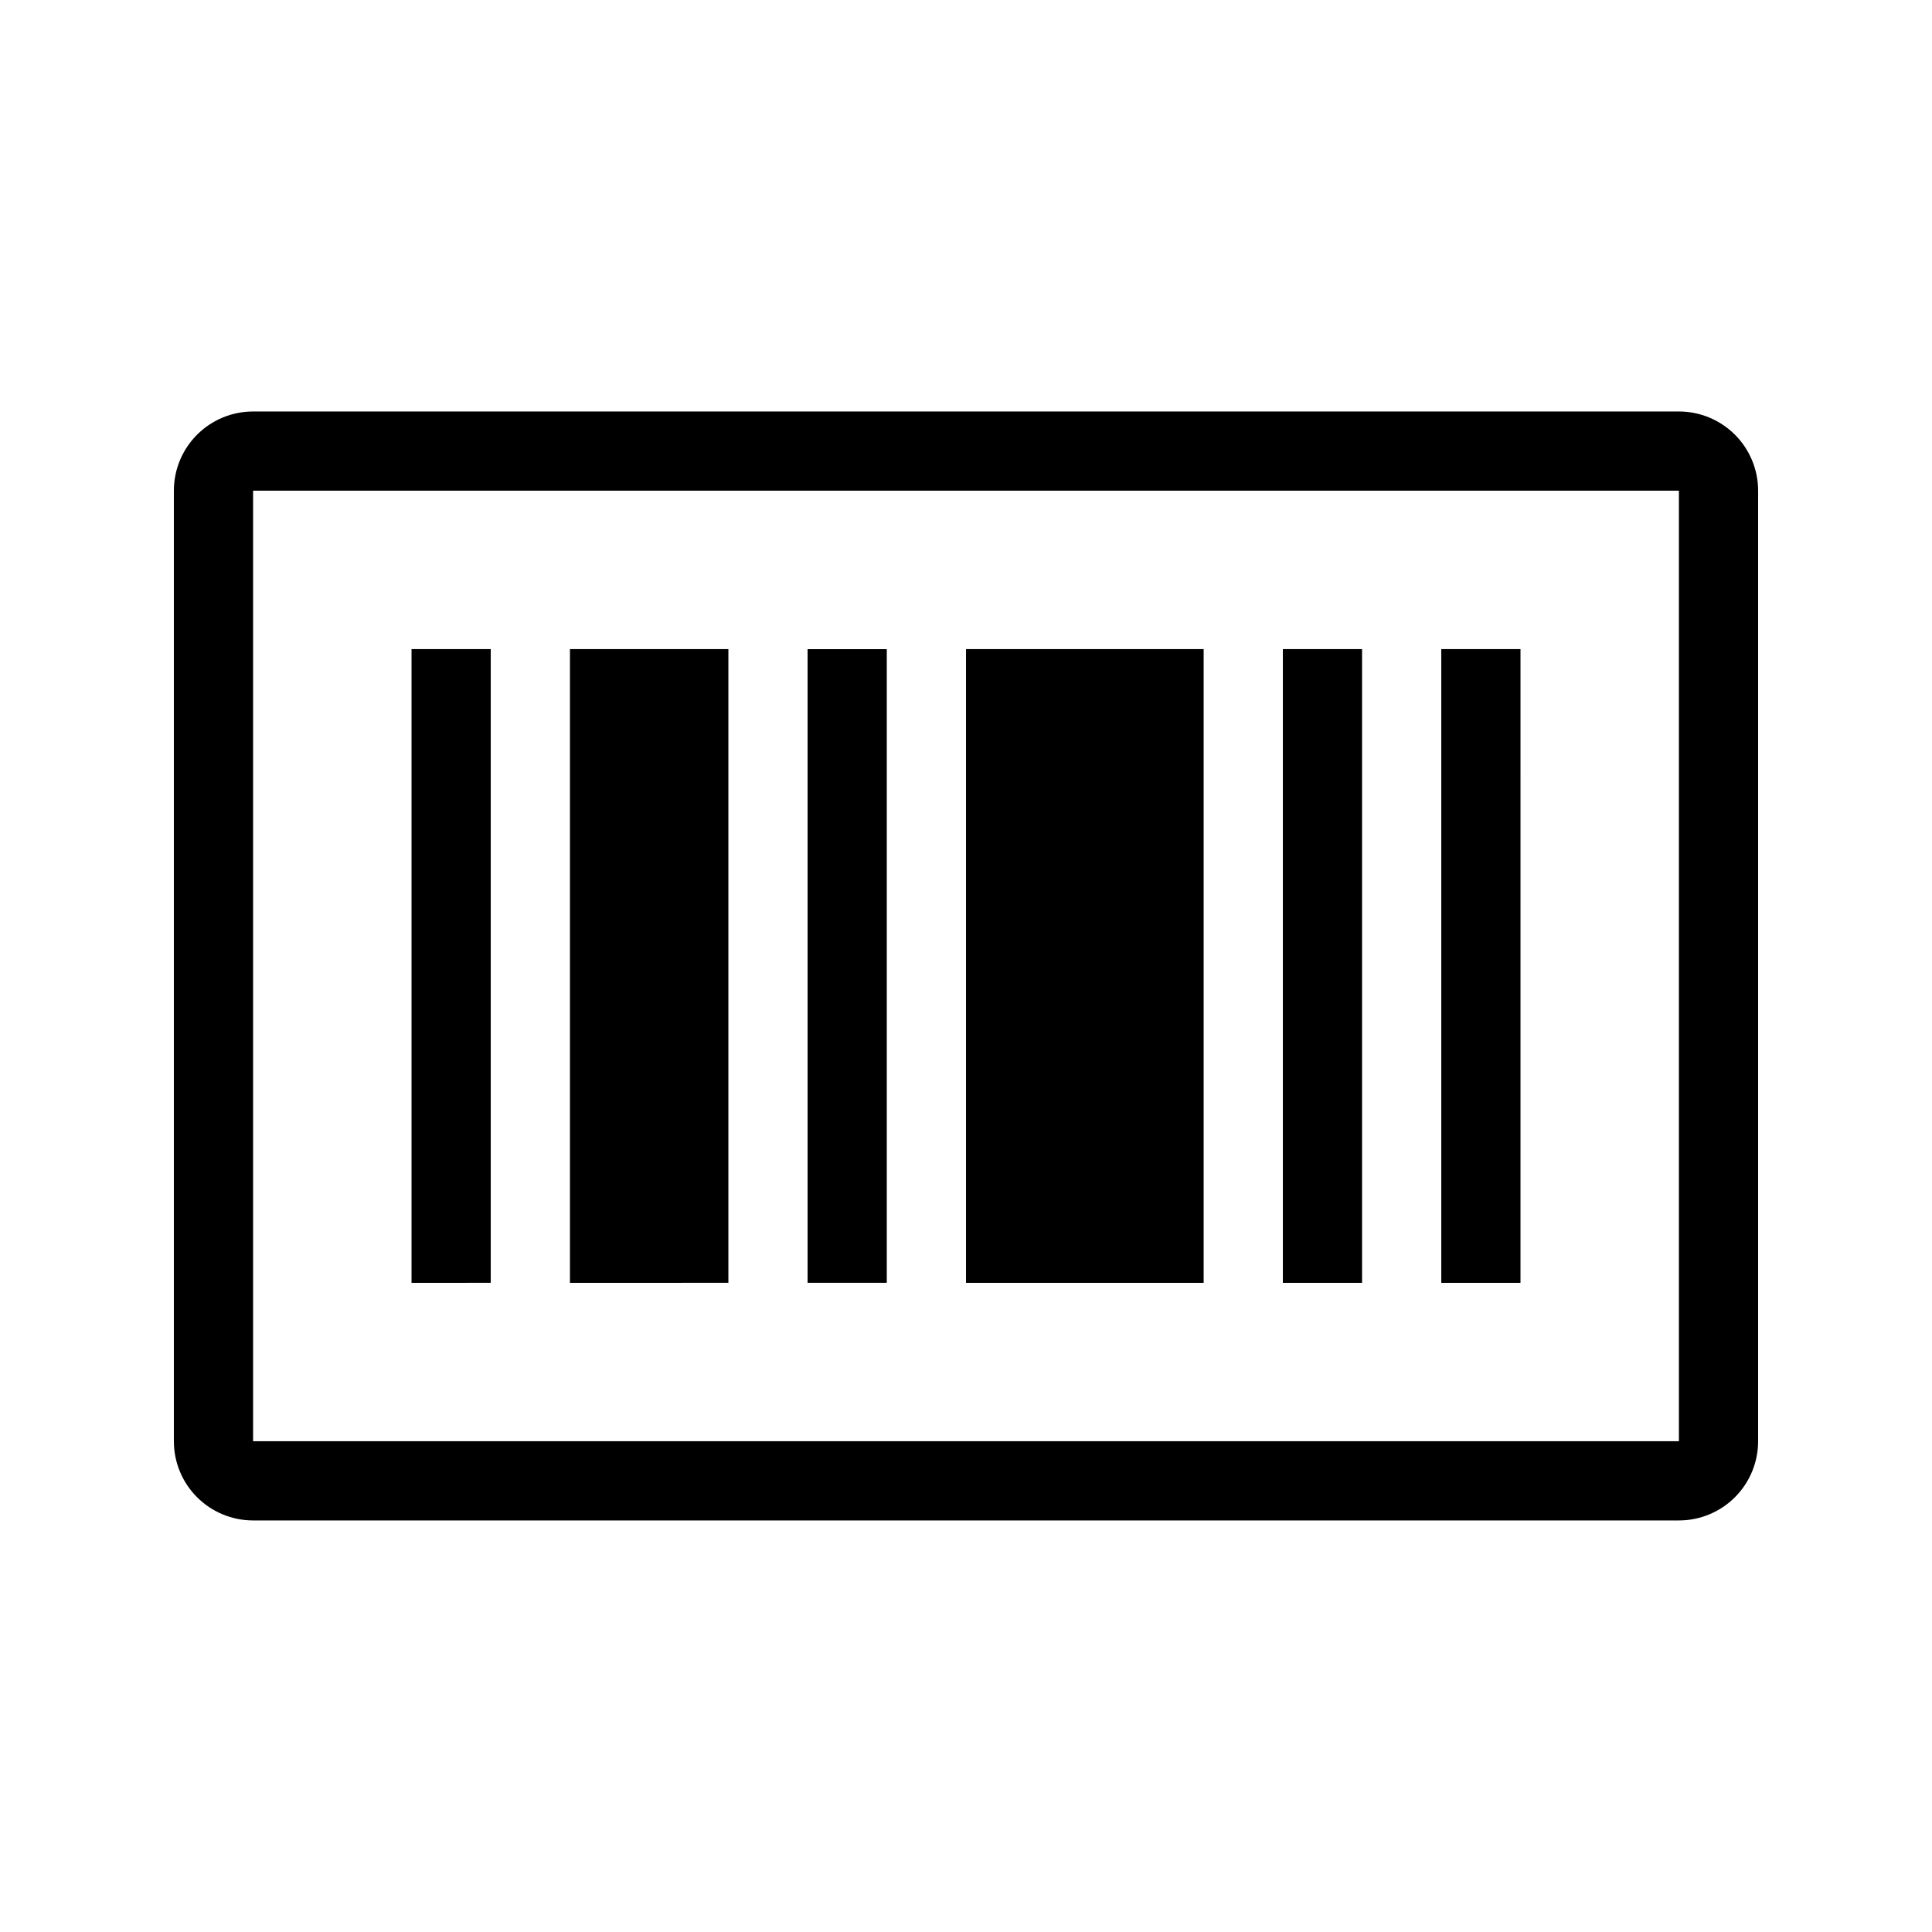
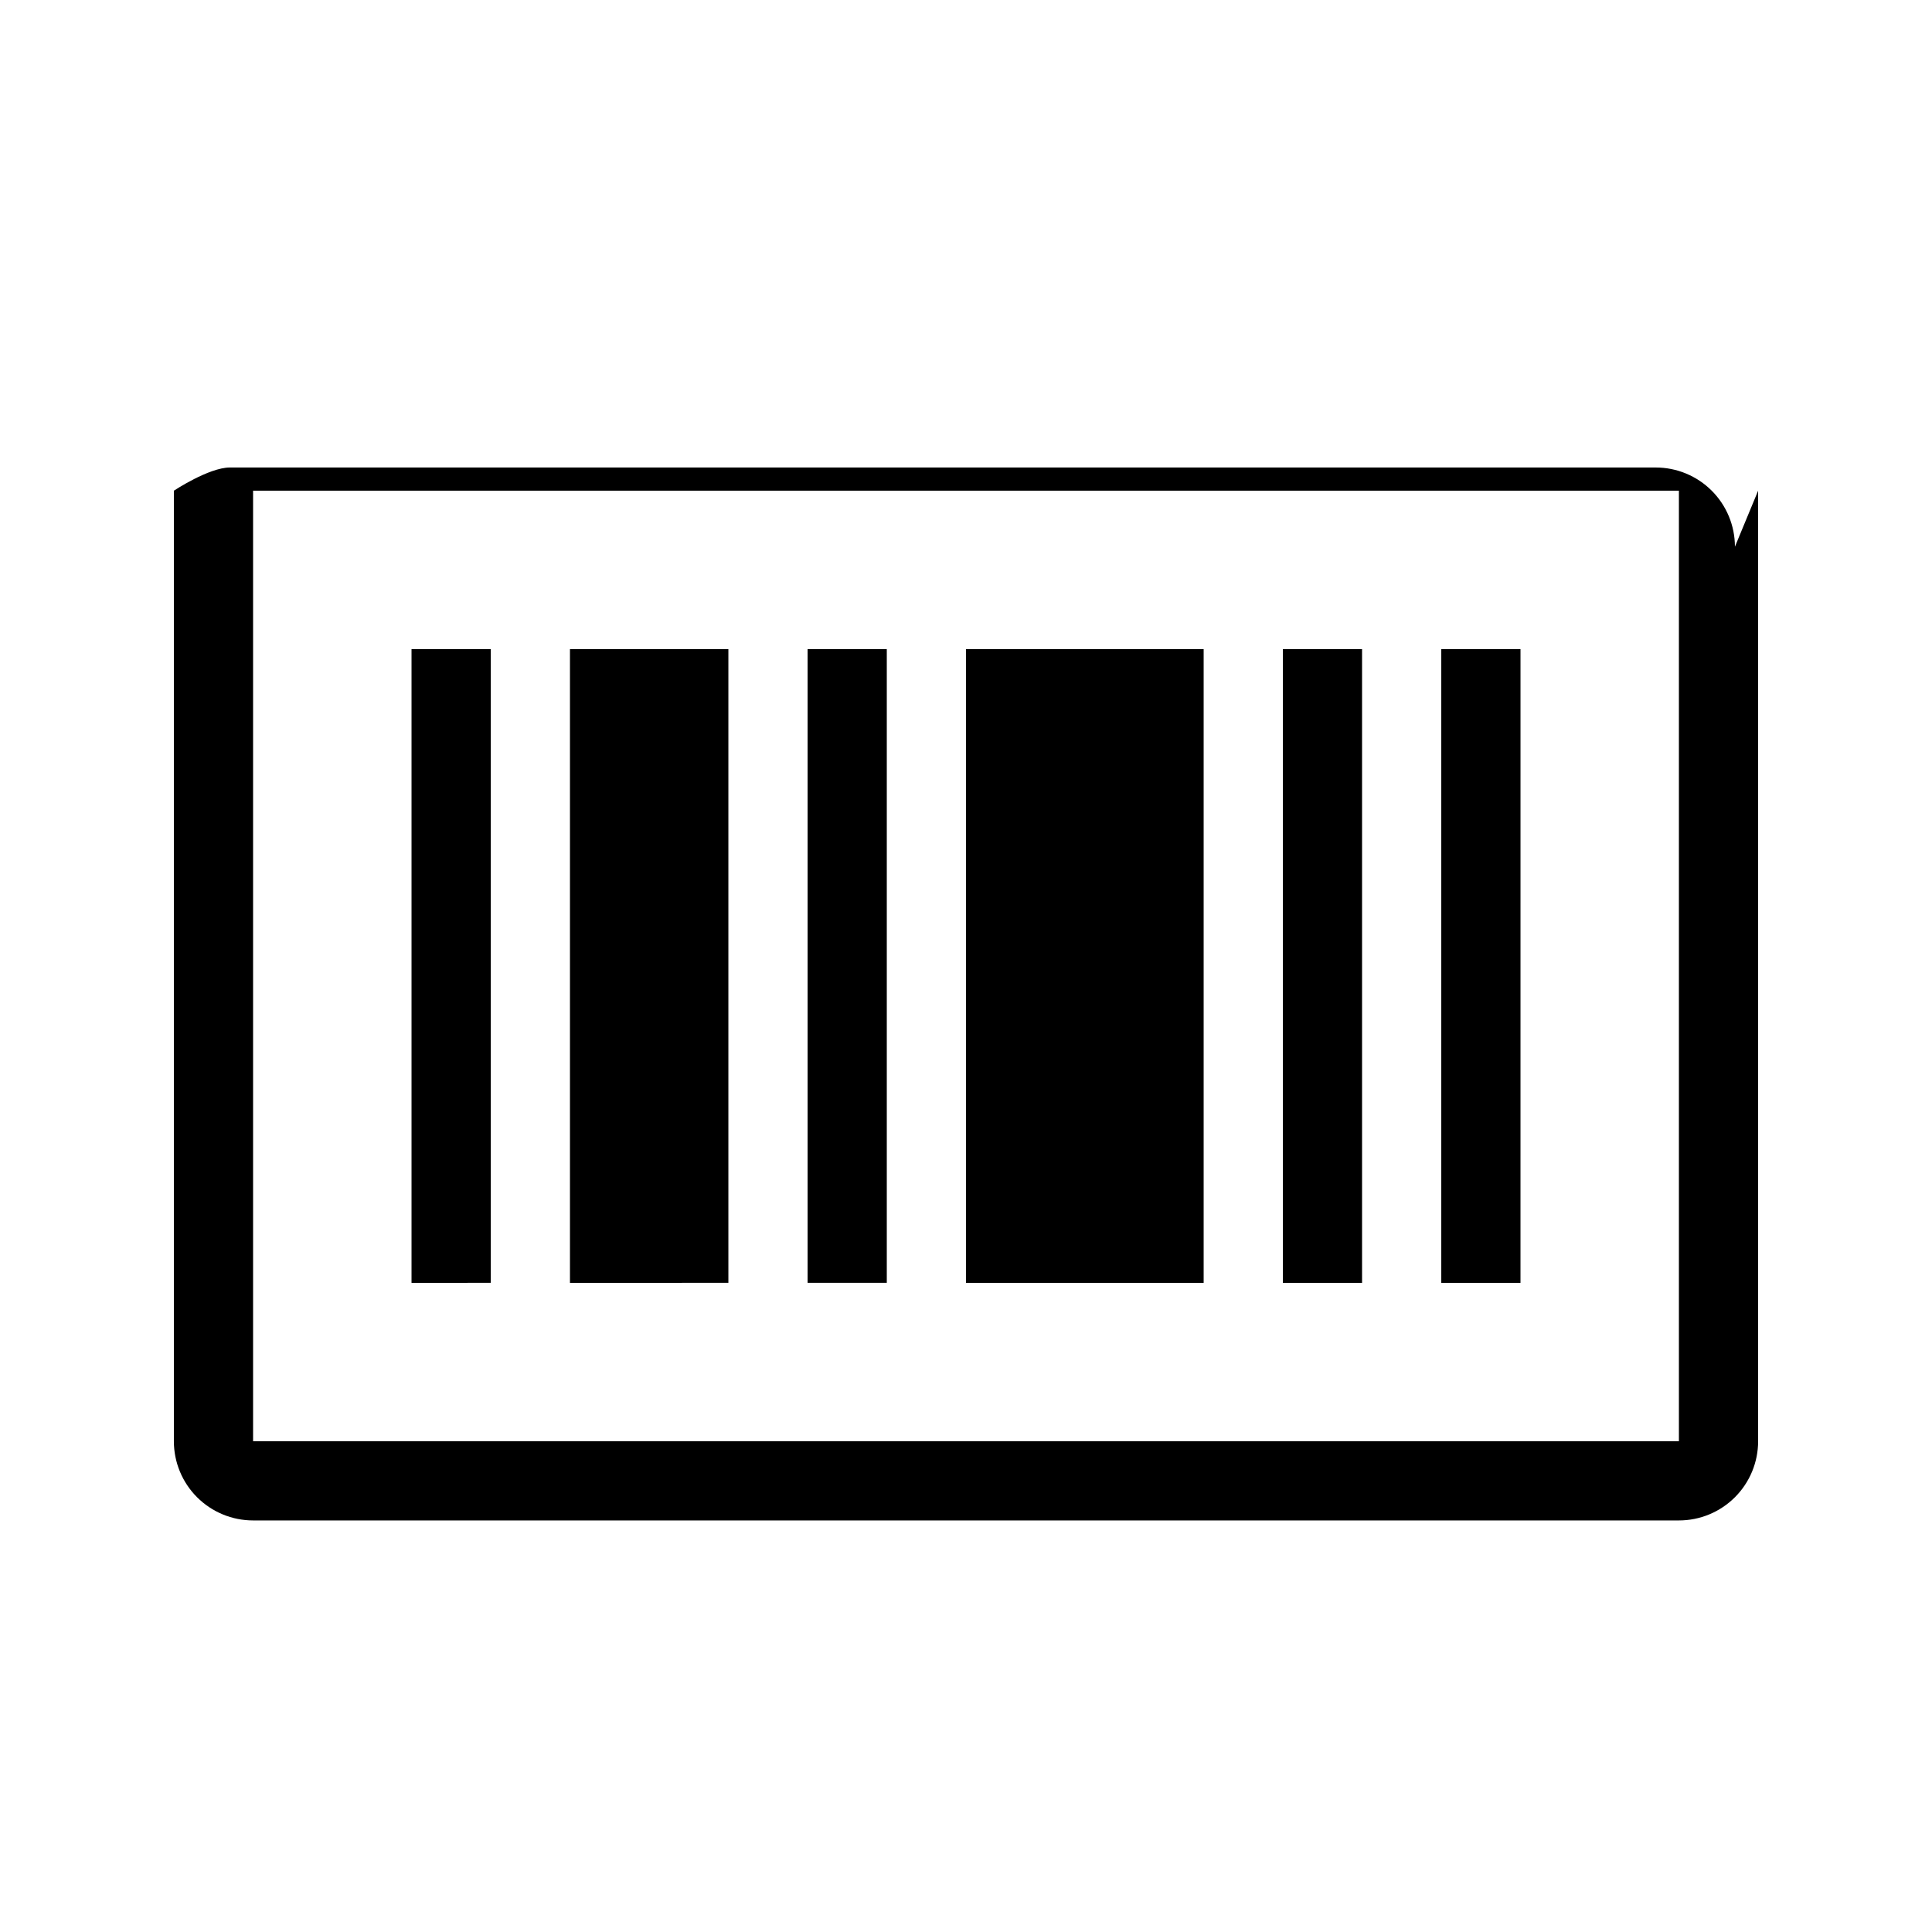
<svg xmlns="http://www.w3.org/2000/svg" fill="#000000" width="800px" height="800px" version="1.1" viewBox="144 144 512 512">
-   <path d="m379.01 483.96h-20.992v-167.93h20.992zm167.94-167.94-20.996 0.004v167.94h20.992zm-209.92 0.004h-41.984v167.94l41.984-0.004zm125.95 0h-62.977v167.94h62.977zm-188.93 0h-20.992v167.94l20.992-0.004zm335.87-41.984v251.9c0 5.57-2.211 10.91-6.148 14.844-3.938 3.938-9.273 6.148-14.844 6.148h-377.86c-5.566 0-10.906-2.211-14.844-6.148-3.938-3.934-6.148-9.273-6.148-14.844v-251.9c0-5.566 2.211-10.906 6.148-14.844s9.277-6.148 14.844-6.148h377.86c5.57 0 10.906 2.211 14.844 6.148s6.148 9.277 6.148 14.844zm-20.992 0h-377.86v251.9h377.86zm-83.969 41.984h-20.992v167.94h20.992z" />
+   <path d="m379.01 483.96h-20.992v-167.93h20.992zm167.94-167.94-20.996 0.004v167.94h20.992zm-209.92 0.004h-41.984v167.94l41.984-0.004zm125.95 0h-62.977v167.94h62.977zm-188.93 0h-20.992v167.94l20.992-0.004zm335.87-41.984v251.9c0 5.57-2.211 10.91-6.148 14.844-3.938 3.938-9.273 6.148-14.844 6.148h-377.86c-5.566 0-10.906-2.211-14.844-6.148-3.938-3.934-6.148-9.273-6.148-14.844v-251.9s9.277-6.148 14.844-6.148h377.86c5.57 0 10.906 2.211 14.844 6.148s6.148 9.277 6.148 14.844zm-20.992 0h-377.86v251.9h377.86zm-83.969 41.984h-20.992v167.94h20.992z" />
</svg>